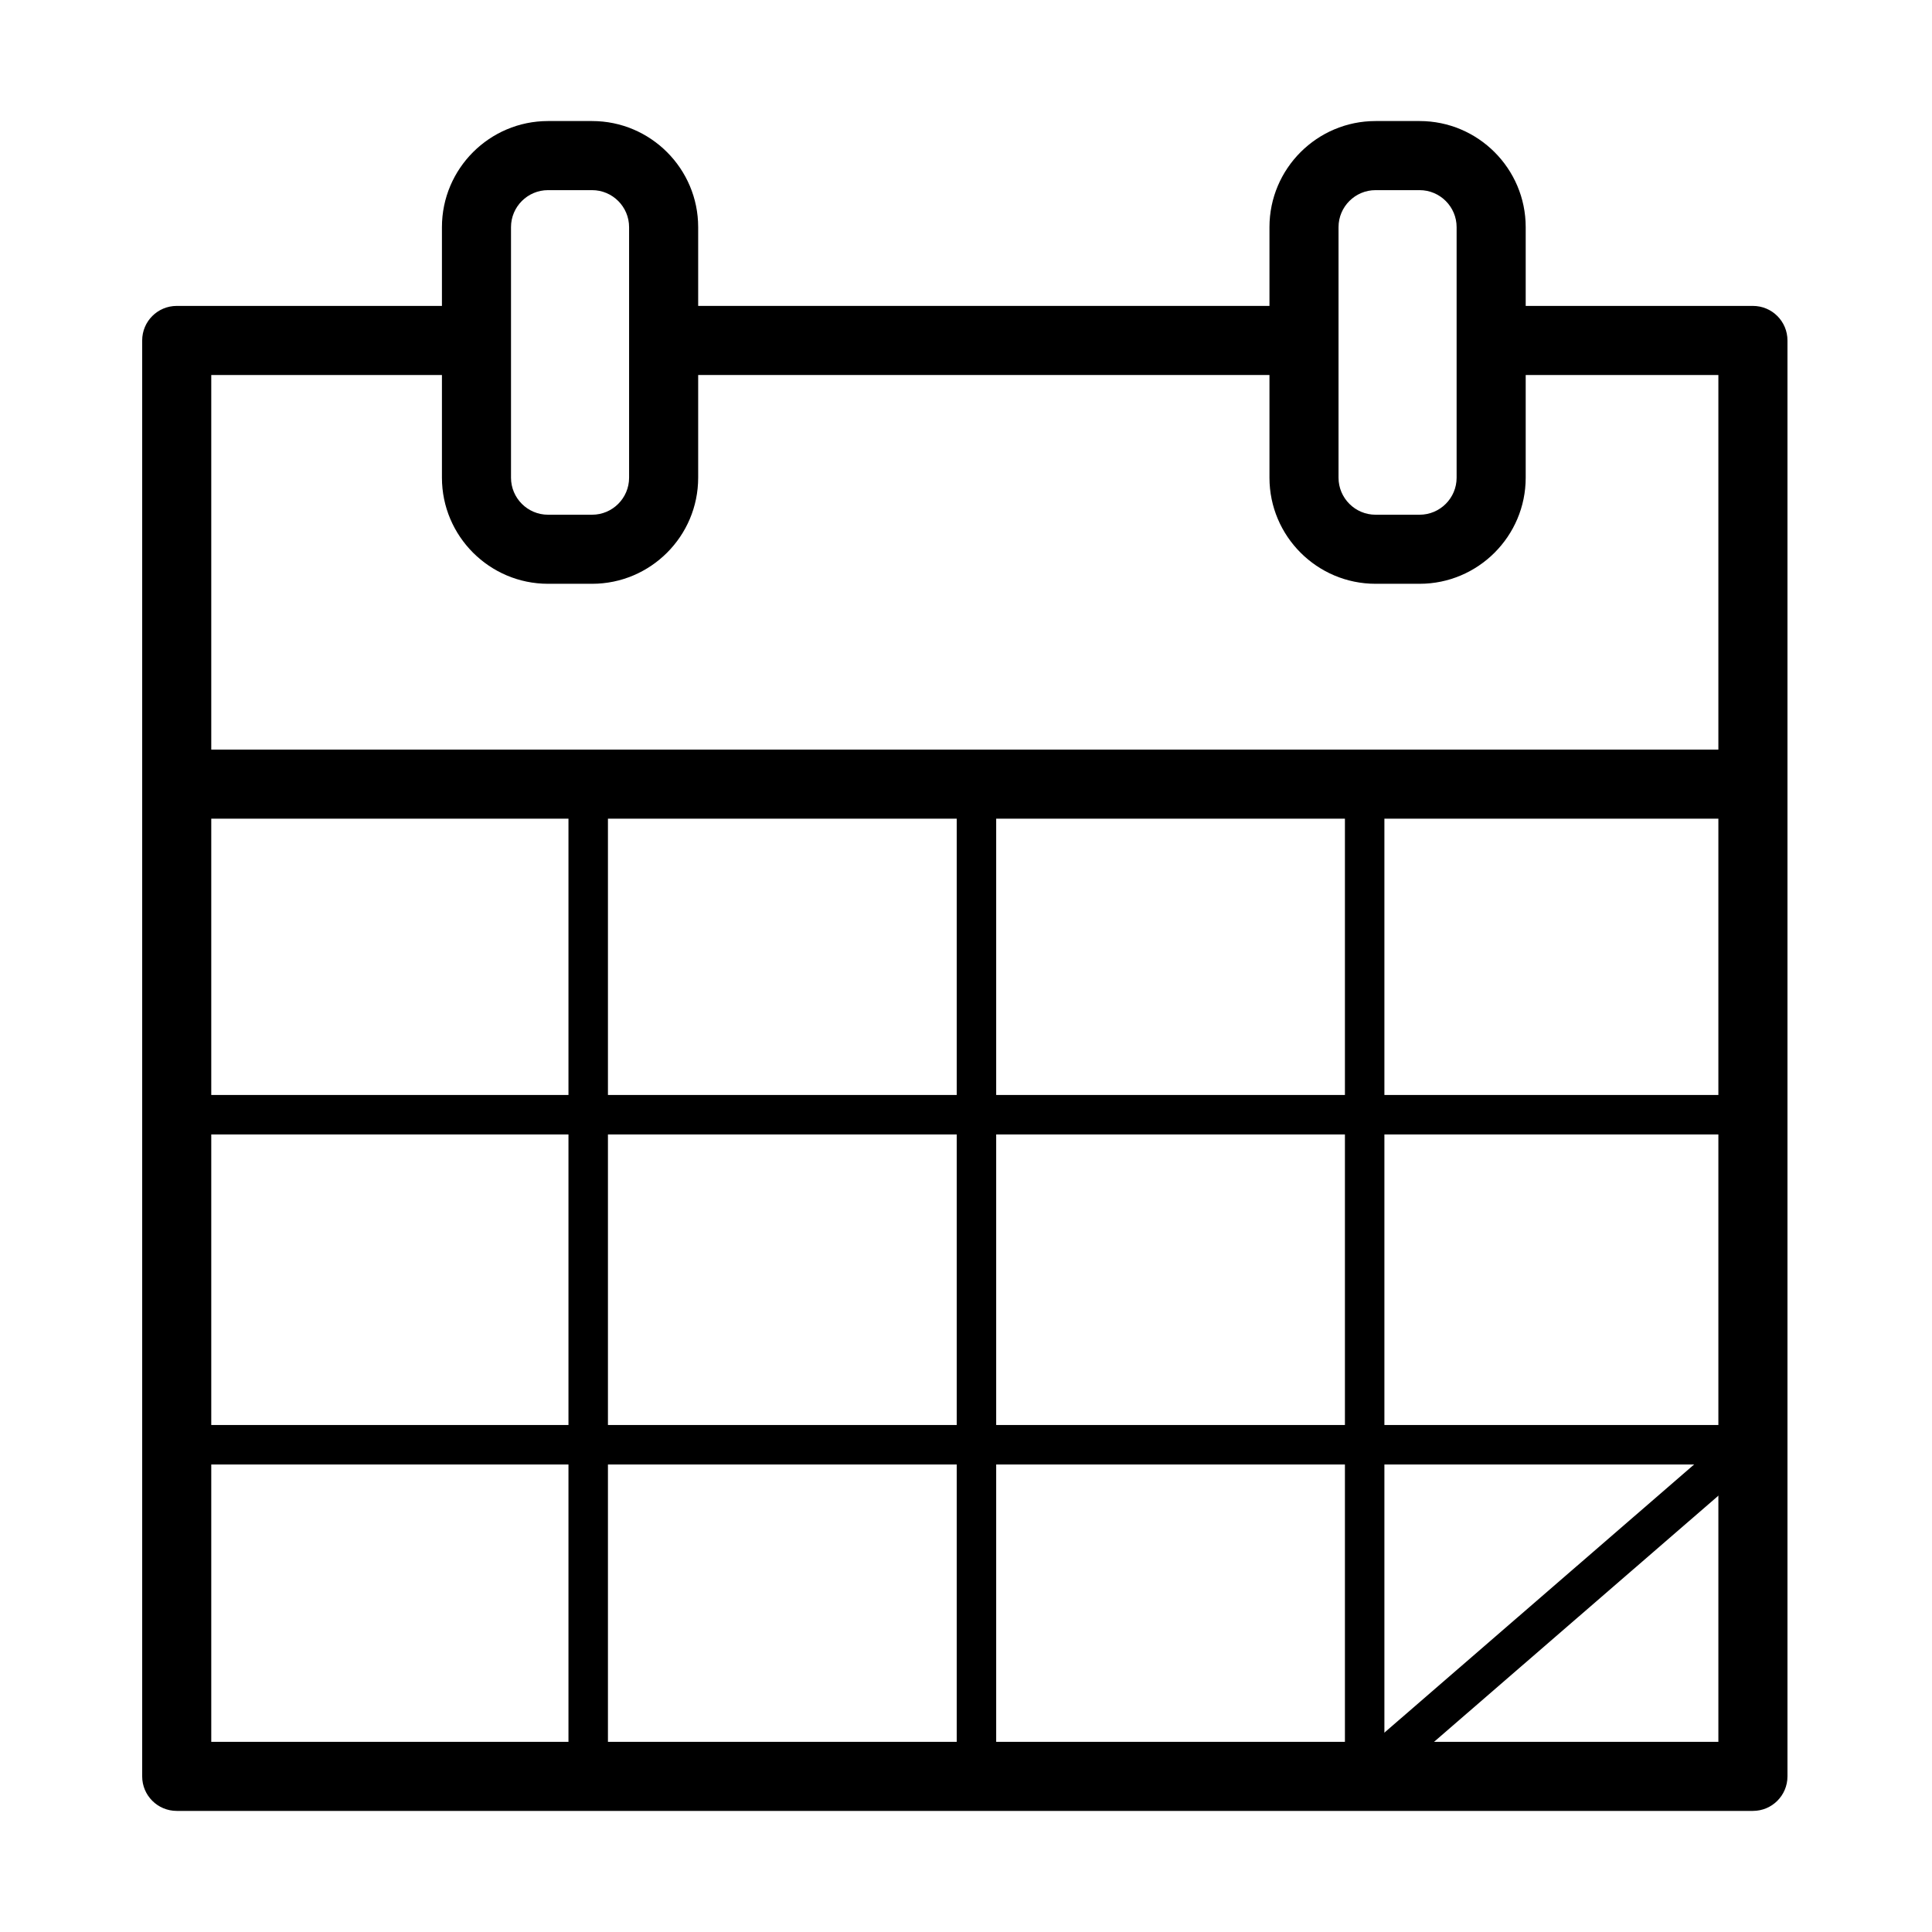
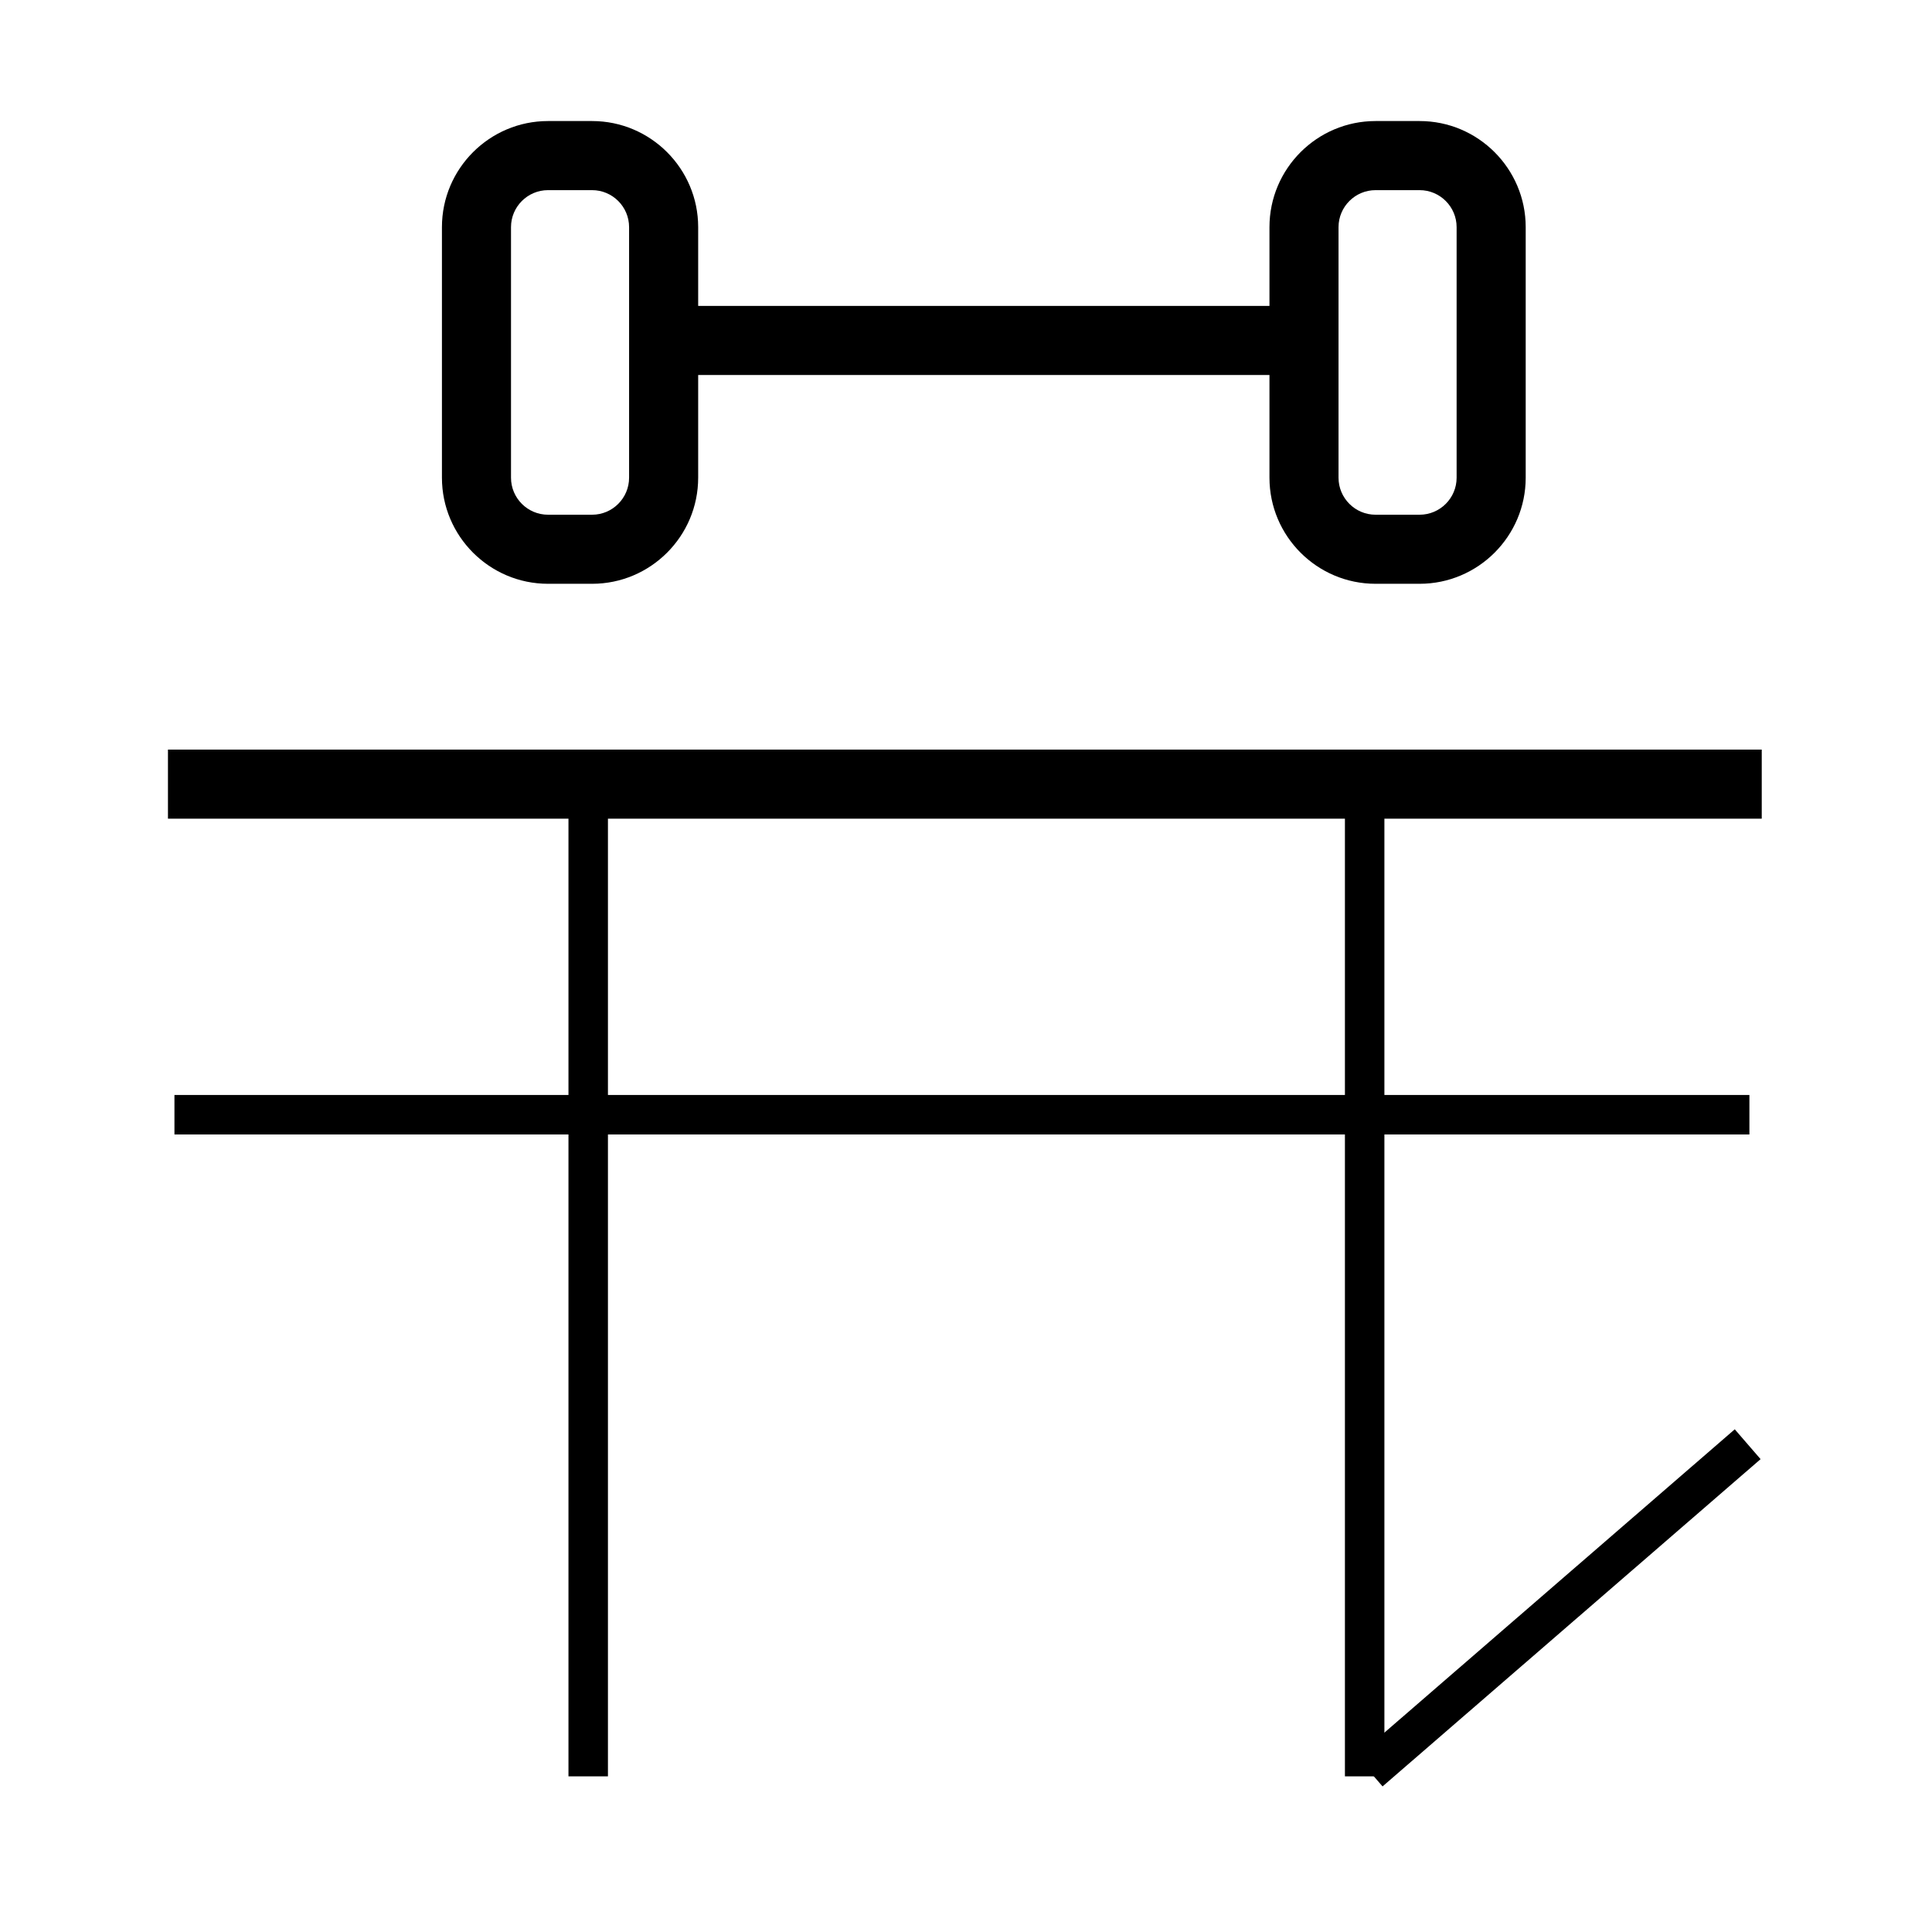
<svg xmlns="http://www.w3.org/2000/svg" fill="#000000" width="800px" height="800px" version="1.1" viewBox="144 144 512 512">
  <g>
    <path d="m484.33 225.07h-159.54v18.309h159.54z" />
-     <path d="m608.54 225.07h-64.391v18.309h55.238v362.22h-399.4v-362.22h65.297v-18.309h-74.449c-5.059 0-9.156 4.098-9.156 9.156v380.53c0 5.059 4.098 9.152 9.156 9.152h417.71c5.059 0 9.152-4.094 9.152-9.152v-380.53c0-5.059-4.094-9.156-9.152-9.156z" />
    <path d="m610.88 342.65h-422.37v18.309h422.37z" />
    <path d="m300.91 298.71h-11.68c-15.496 0-28.113-12.617-28.113-28.117v-66.398c0-15.5 12.617-28.117 28.113-28.117h11.68c15.496 0 28.113 12.617 28.113 28.117v66.398c0 15.5-12.605 28.117-28.113 28.117zm-11.68-104.32c-5.406 0-9.809 4.402-9.809 9.809v66.398c0 5.406 4.402 9.809 9.809 9.809h11.68c5.406 0 9.805-4.402 9.805-9.809v-66.398c0-5.406-4.398-9.809-9.805-9.809z" />
    <path d="m520.21 298.71h-11.676c-15.5 0-28.113-12.617-28.113-28.117v-66.398c0-15.5 12.613-28.117 28.113-28.117h11.676c15.5 0 28.117 12.617 28.117 28.117v66.398c0 15.5-12.617 28.117-28.117 28.117zm-11.676-104.32c-5.406 0-9.809 4.402-9.809 9.809v66.398c0 5.406 4.402 9.809 9.809 9.809h11.676c5.406 0 9.809-4.402 9.809-9.809v-66.398c0-5.406-4.402-9.809-9.809-9.809z" />
    <path d="m603.73 522.78-100.18 86.734 6.844 7.902 100.18-86.73z" />
-     <path d="m408 351.8h-10.461v262.95h10.461z" />
    <path d="m510.88 351.8h-10.461v262.95h10.461z" />
    <path d="m305.11 351.8h-10.461v262.95h10.461z" />
-     <path d="m607.61 521.64h-417.38v10.465h417.38z" />
    <path d="m607.61 434.18h-417.38v10.465h417.38z" />
  </g>
</svg>